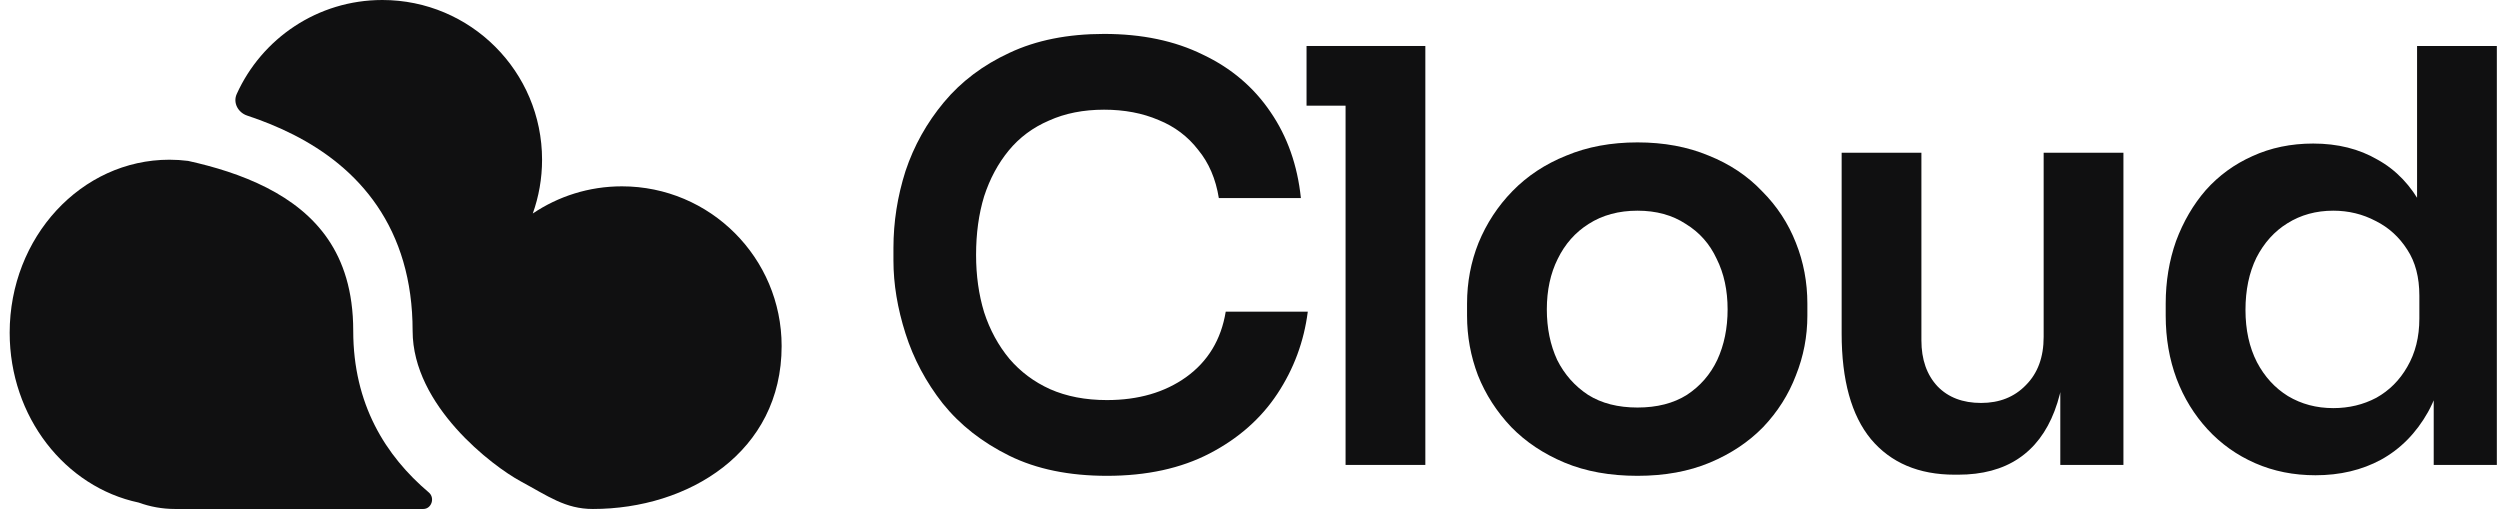
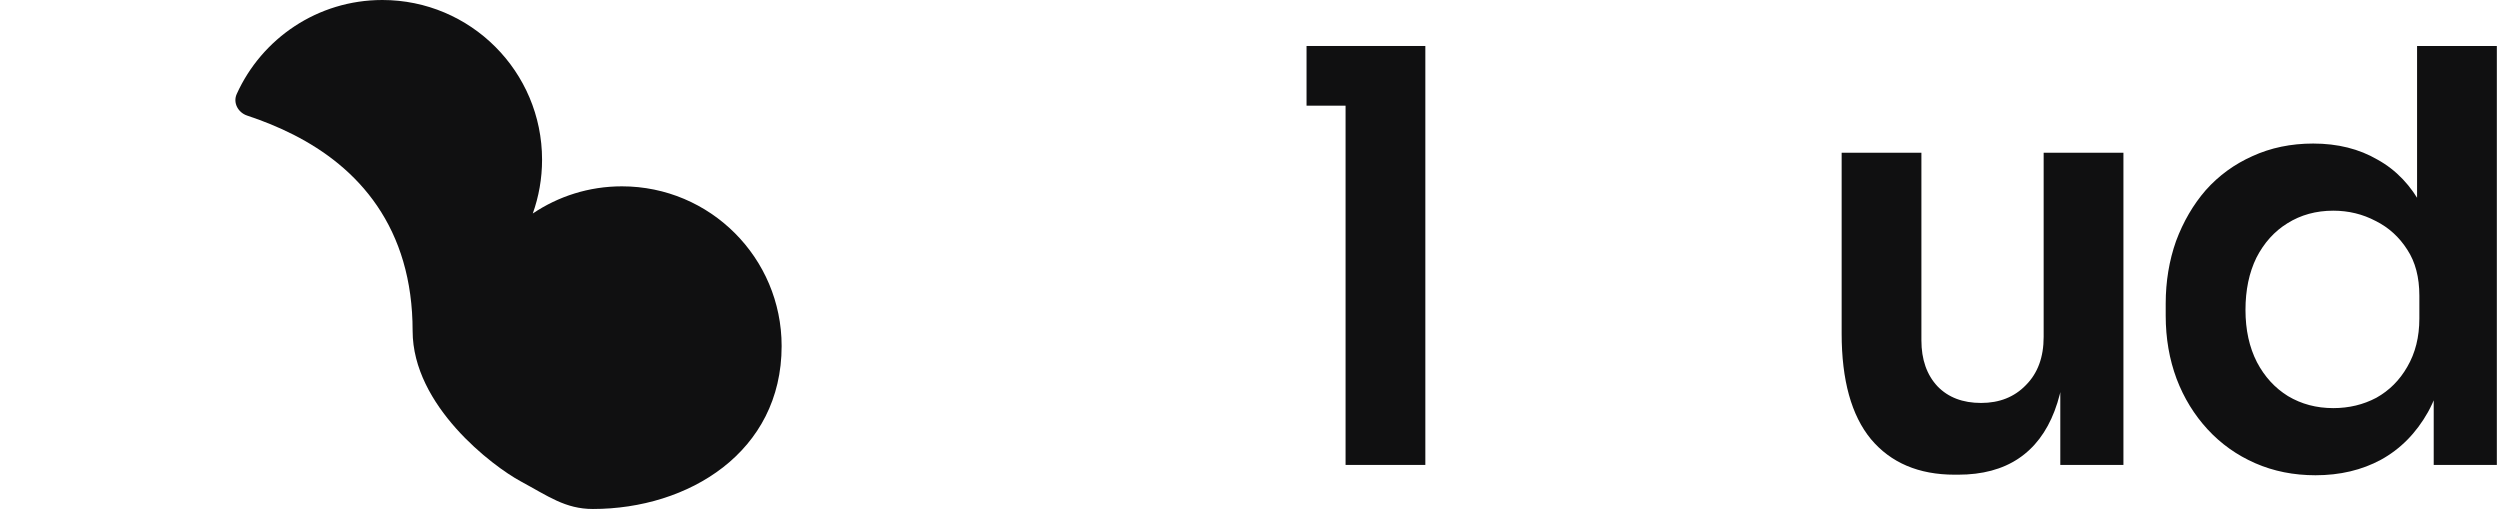
<svg xmlns="http://www.w3.org/2000/svg" width="167" height="34" viewBox="0 0 167 34" fill="none">
-   <path d="M73.943 31.785C71.412 31.785 69.24 31.338 67.425 30.444C65.611 29.549 64.129 28.386 62.978 26.955C61.854 25.524 61.023 23.965 60.487 22.278C59.95 20.591 59.682 18.968 59.682 17.409V16.566C59.682 14.828 59.95 13.116 60.487 11.429C61.049 9.742 61.905 8.209 63.055 6.828C64.205 5.448 65.662 4.349 67.425 3.532C69.215 2.688 71.323 2.266 73.751 2.266C76.281 2.266 78.479 2.727 80.345 3.647C82.236 4.541 83.744 5.819 84.868 7.48C85.993 9.116 86.67 11.033 86.9 13.231H81.418C81.214 11.953 80.754 10.879 80.038 10.01C79.348 9.116 78.466 8.451 77.393 8.017C76.32 7.557 75.106 7.327 73.751 7.327C72.371 7.327 71.144 7.57 70.071 8.055C68.997 8.515 68.103 9.18 67.387 10.049C66.672 10.918 66.122 11.94 65.739 13.116C65.381 14.291 65.202 15.595 65.202 17.026C65.202 18.406 65.381 19.684 65.739 20.86C66.122 22.035 66.684 23.07 67.425 23.965C68.167 24.834 69.074 25.511 70.147 25.997C71.246 26.482 72.511 26.725 73.943 26.725C76.038 26.725 77.802 26.214 79.233 25.192C80.69 24.144 81.572 22.687 81.878 20.821H87.36C87.105 22.815 86.427 24.642 85.329 26.303C84.23 27.965 82.722 29.294 80.805 30.29C78.888 31.287 76.601 31.785 73.943 31.785Z" fill="#101011" />
  <path d="M89.884 31.057V3.072H95.213V31.057H89.884ZM87.277 7.059V3.072H95.213V7.059H87.277Z" fill="#101011" />
-   <path d="M109.385 31.785C107.545 31.785 105.922 31.491 104.516 30.904C103.111 30.316 101.922 29.523 100.951 28.527C99.98 27.504 99.239 26.354 98.728 25.076C98.242 23.799 97.999 22.47 97.999 21.09V20.285C97.999 18.853 98.255 17.499 98.766 16.221C99.303 14.917 100.057 13.767 101.028 12.771C102.024 11.748 103.226 10.956 104.631 10.394C106.037 9.806 107.622 9.512 109.385 9.512C111.148 9.512 112.733 9.806 114.139 10.394C115.544 10.956 116.733 11.748 117.704 12.771C118.701 13.767 119.455 14.917 119.966 16.221C120.477 17.499 120.732 18.853 120.732 20.285V21.09C120.732 22.47 120.477 23.799 119.966 25.076C119.48 26.354 118.752 27.504 117.781 28.527C116.809 29.523 115.621 30.316 114.215 30.904C112.81 31.491 111.2 31.785 109.385 31.785ZM109.385 27.223C110.688 27.223 111.787 26.942 112.682 26.38C113.576 25.792 114.254 25.013 114.714 24.041C115.174 23.045 115.404 21.92 115.404 20.668C115.404 19.39 115.161 18.265 114.675 17.294C114.215 16.297 113.525 15.518 112.605 14.956C111.711 14.368 110.637 14.074 109.385 14.074C108.133 14.074 107.046 14.368 106.126 14.956C105.232 15.518 104.542 16.297 104.056 17.294C103.571 18.265 103.328 19.39 103.328 20.668C103.328 21.92 103.558 23.045 104.018 24.041C104.504 25.013 105.194 25.792 106.088 26.38C106.983 26.942 108.082 27.223 109.385 27.223Z" fill="#101011" />
  <path d="M130.574 31.709C128.171 31.709 126.306 30.916 124.977 29.332C123.673 27.747 123.022 25.396 123.022 22.278V10.202H128.35V22.738C128.35 24.016 128.708 25.038 129.424 25.805C130.139 26.546 131.11 26.917 132.337 26.917C133.564 26.917 134.561 26.52 135.327 25.728C136.12 24.936 136.516 23.863 136.516 22.508V10.202H141.845V31.057H137.628V22.201H138.049C138.049 24.297 137.781 26.048 137.244 27.453C136.708 28.859 135.903 29.92 134.829 30.635C133.756 31.351 132.414 31.709 130.804 31.709H130.574Z" fill="#101011" />
  <path d="M154.675 31.747C153.218 31.747 151.876 31.479 150.649 30.942C149.423 30.405 148.362 29.651 147.467 28.68C146.573 27.709 145.883 26.584 145.397 25.306C144.912 24.003 144.669 22.597 144.669 21.09V20.285C144.669 18.802 144.899 17.409 145.359 16.106C145.845 14.802 146.509 13.665 147.352 12.694C148.221 11.723 149.256 10.969 150.458 10.432C151.684 9.87 153.039 9.589 154.521 9.589C156.157 9.589 157.588 9.946 158.815 10.662C160.067 11.352 161.064 12.4 161.805 13.806C162.546 15.211 162.955 16.975 163.032 19.096L161.46 17.256V3.072H166.789V31.057H162.572V22.201H163.492C163.415 24.323 162.981 26.099 162.188 27.53C161.396 28.936 160.348 29.996 159.045 30.712C157.767 31.402 156.31 31.747 154.675 31.747ZM155.863 27.262C156.911 27.262 157.869 27.032 158.738 26.572C159.607 26.086 160.297 25.396 160.808 24.501C161.345 23.581 161.613 22.508 161.613 21.281V19.748C161.613 18.521 161.345 17.499 160.808 16.681C160.272 15.838 159.569 15.198 158.7 14.764C157.831 14.304 156.885 14.074 155.863 14.074C154.713 14.074 153.691 14.355 152.796 14.917C151.927 15.454 151.237 16.221 150.726 17.218C150.24 18.214 149.998 19.377 149.998 20.706C149.998 22.035 150.253 23.198 150.764 24.195C151.275 25.166 151.966 25.92 152.834 26.457C153.729 26.993 154.739 27.262 155.863 27.262Z" fill="#101011" />
  <path d="M39.605 34C37.764 34 36.63 33.15 34.776 32.149C32.923 31.148 27.563 27.117 27.563 22.1C27.563 18.696 26.686 15.944 25.192 13.75C23.709 11.573 21.7 10.064 19.609 9C18.602 8.487 17.554 8.067 16.51 7.721C15.902 7.519 15.549 6.865 15.813 6.281C17.486 2.577 21.212 0 25.541 0C31.433 0 36.21 4.777 36.21 10.669C36.21 11.93 35.991 13.139 35.59 14.262C37.29 13.116 39.339 12.447 41.544 12.447C47.436 12.447 52.213 17.224 52.213 23.116C52.213 30.21 45.98 34 39.605 34Z" fill="#101011" />
-   <path d="M0.646 22.227C0.646 27.851 4.354 32.537 9.266 33.572C10.024 33.849 10.843 34 11.697 34H28.273C28.829 34 29.071 33.257 28.646 32.897C25.749 30.446 23.596 26.992 23.596 22.1C23.596 19.412 22.916 17.455 21.913 15.983C20.899 14.494 19.473 13.382 17.809 12.534C16.13 11.679 14.306 11.134 12.566 10.748C12.155 10.696 11.738 10.669 11.316 10.669C5.423 10.669 0.646 15.844 0.646 22.227Z" fill="#101011" />
</svg>